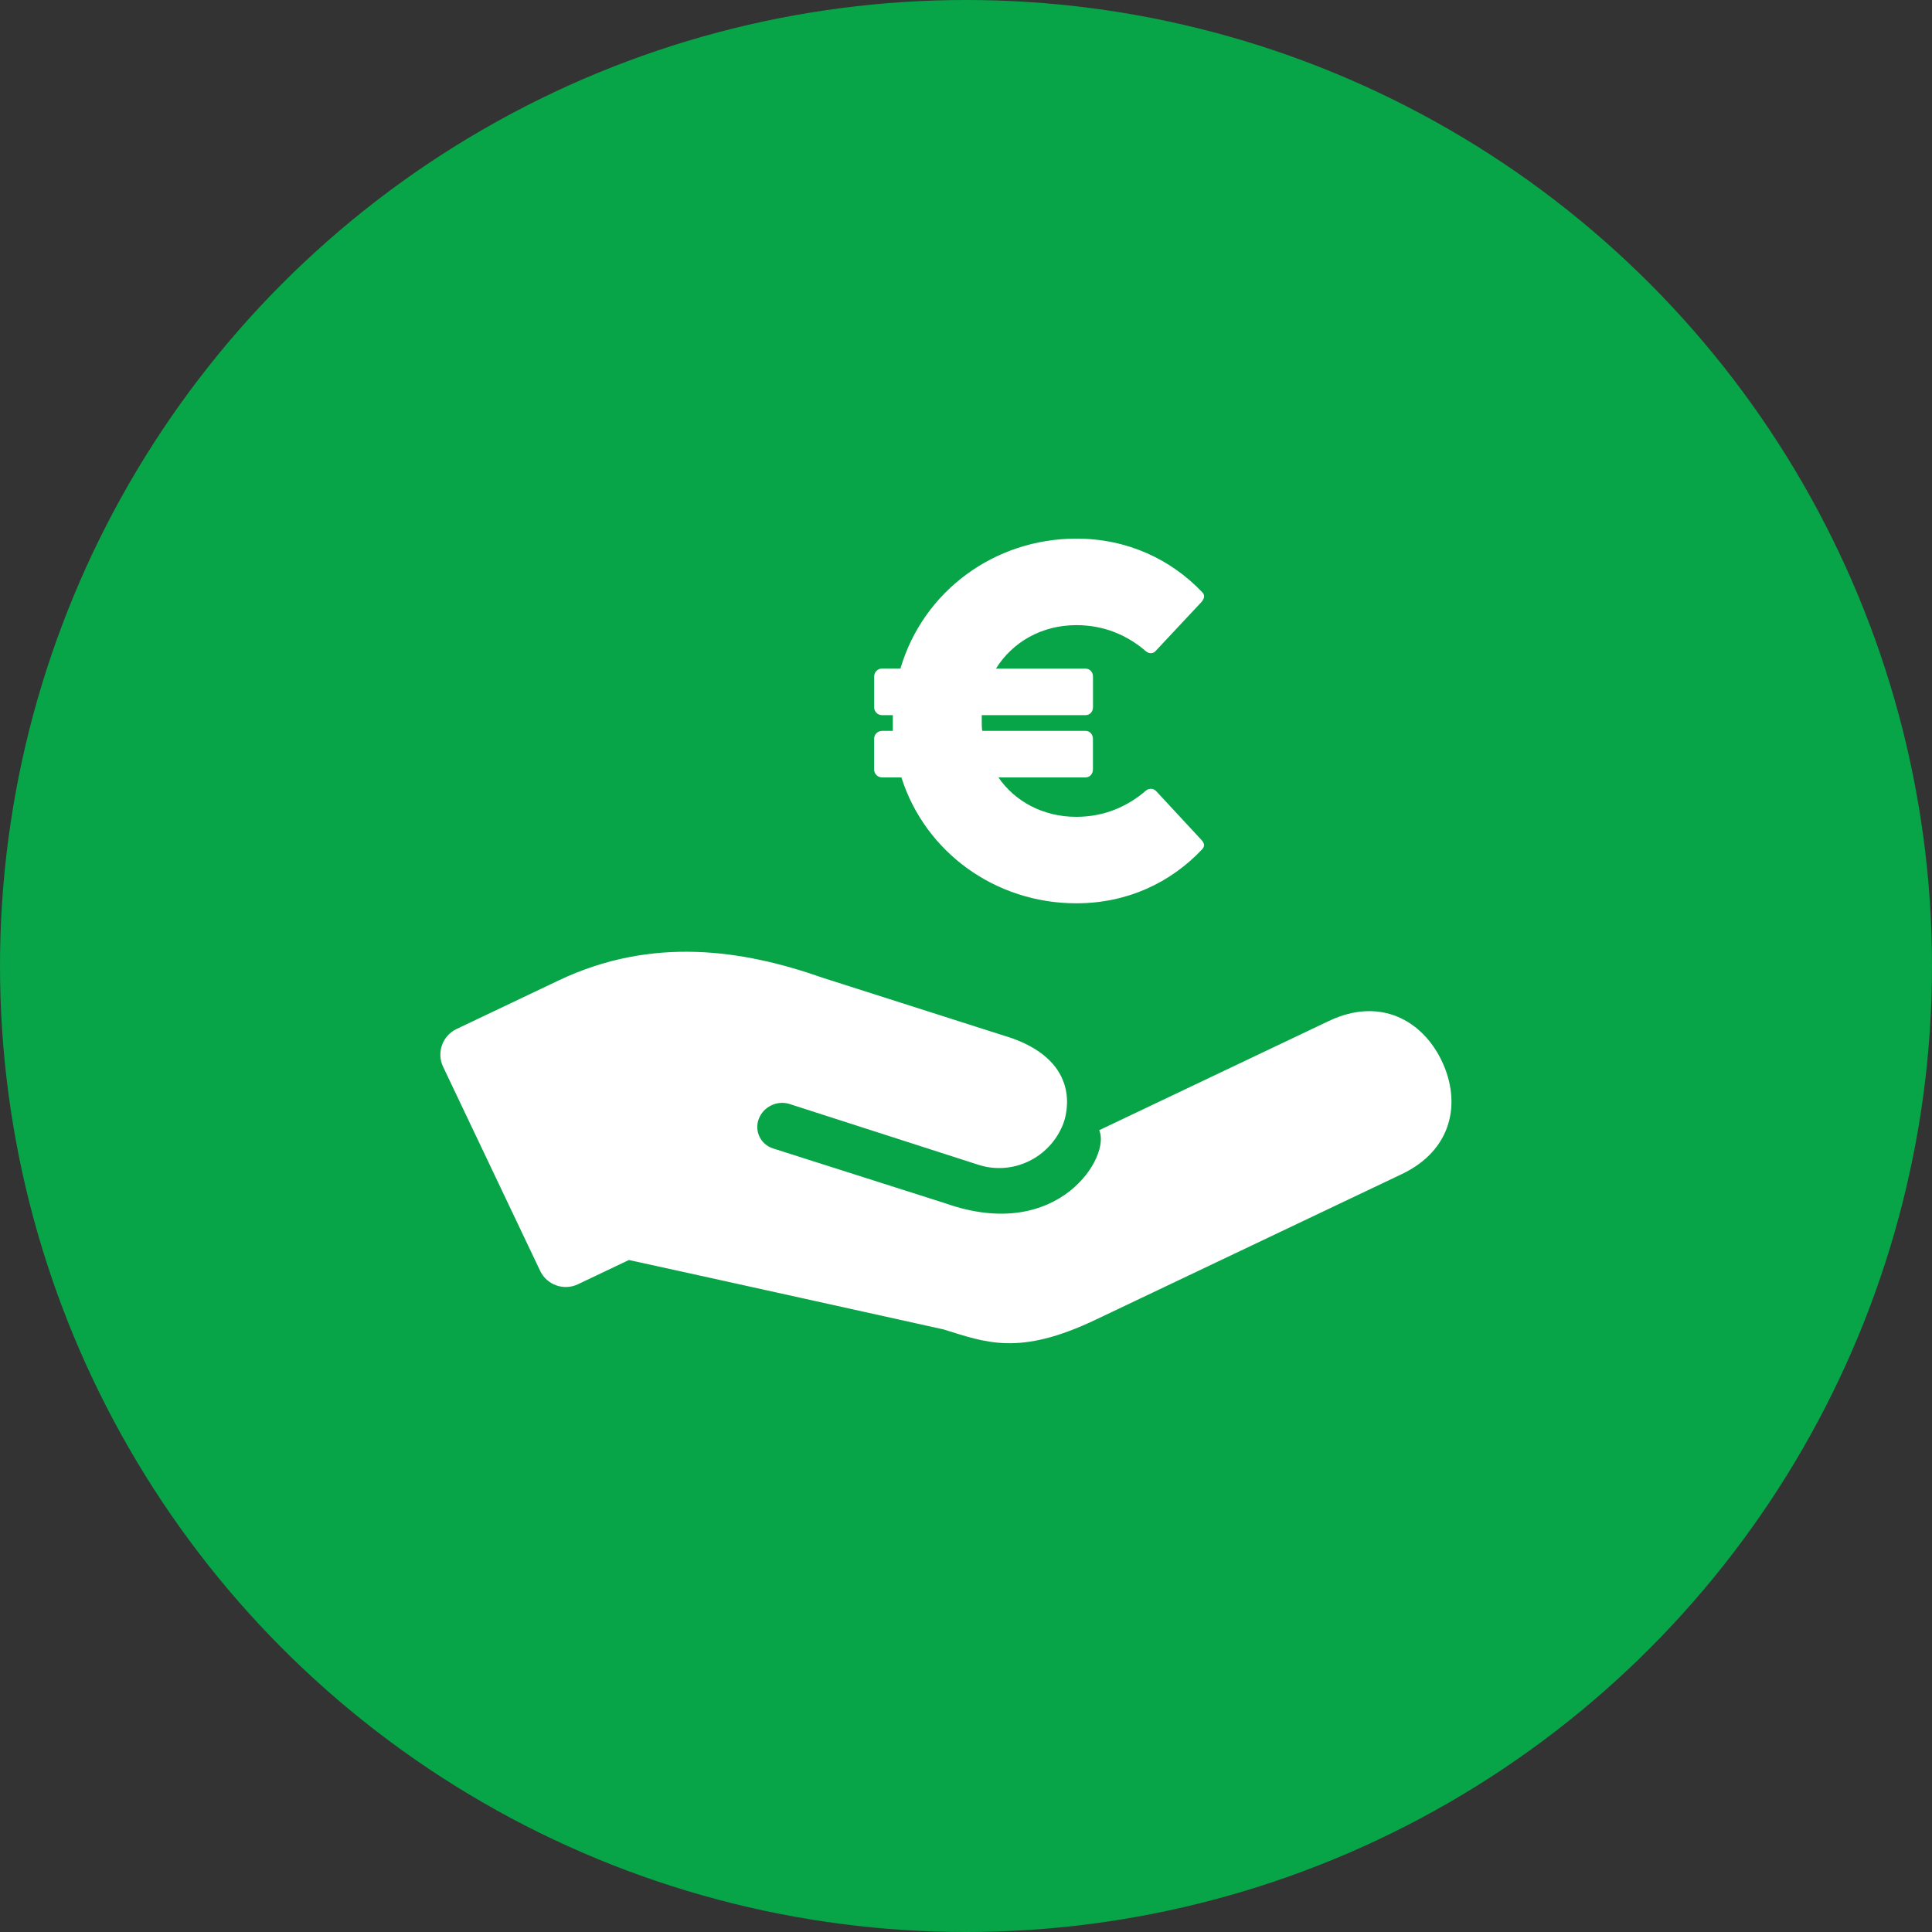
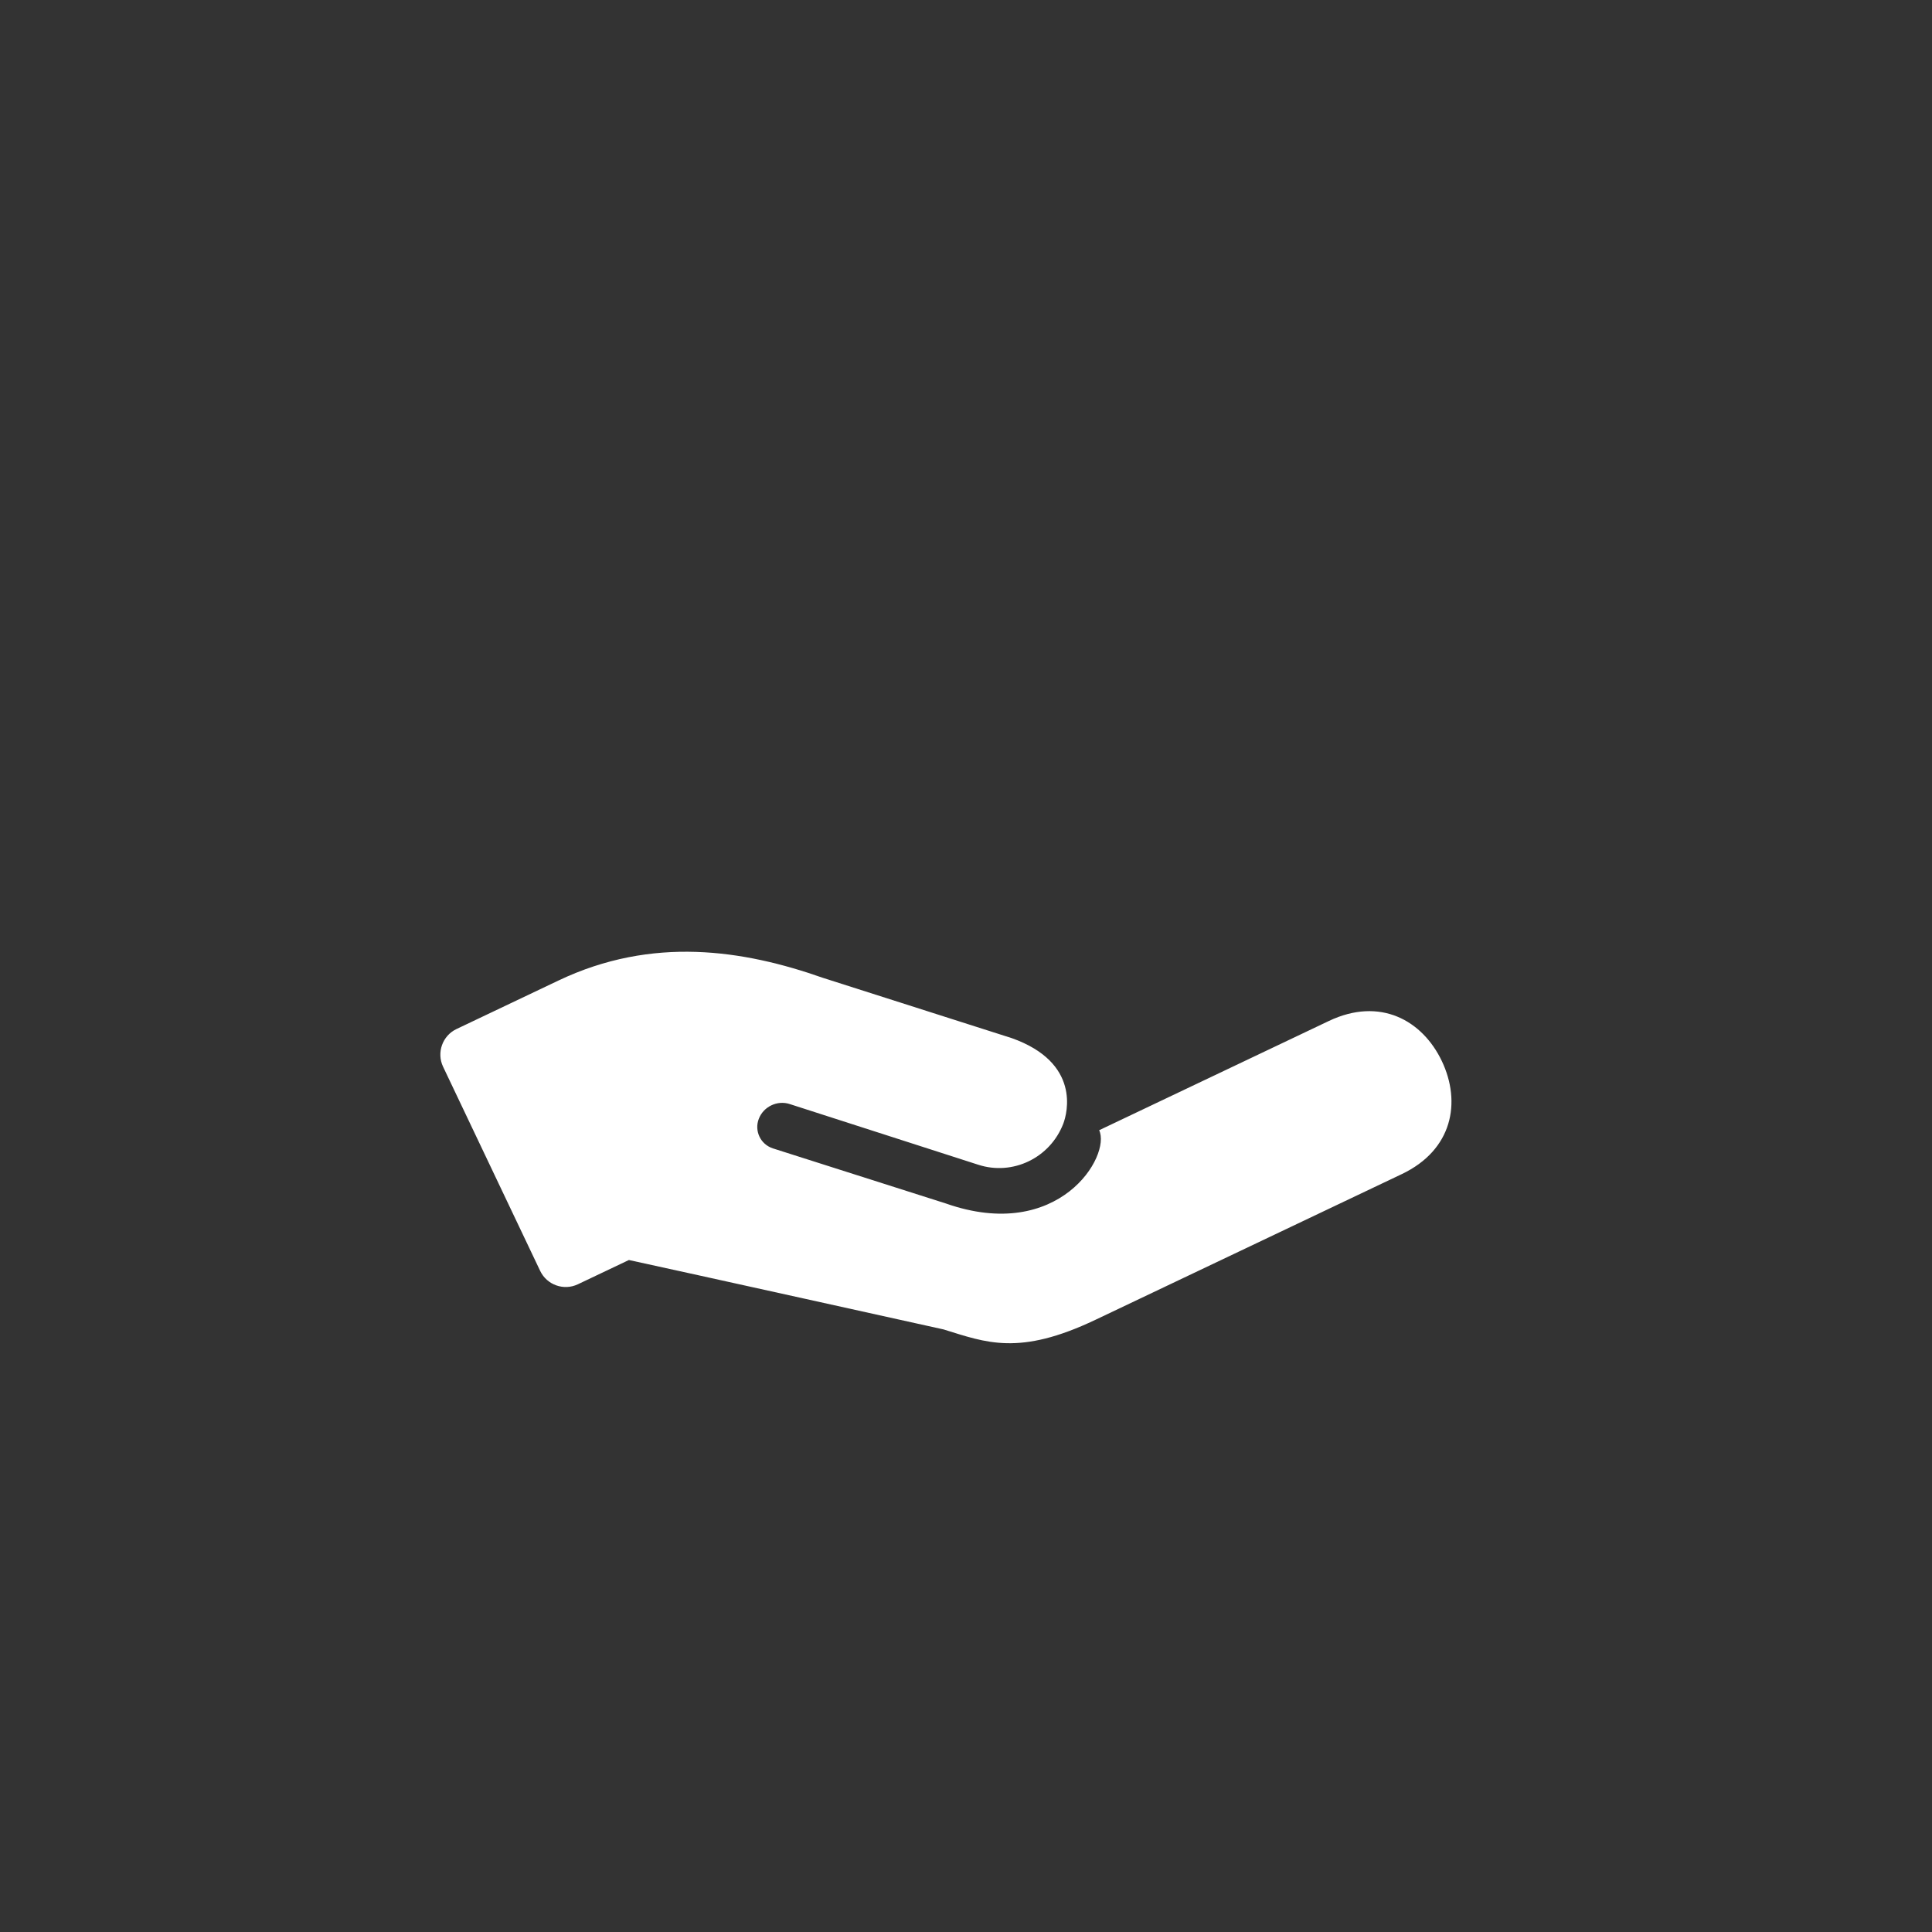
<svg xmlns="http://www.w3.org/2000/svg" id="Ebene_2" data-name="Ebene 2" viewBox="0 0 385.2 385.2">
  <rect x="0" y="0" width="385.2" height="385.2" fill="#333333" stroke="none" />
  <defs>
    <style>      .cls-1 {        fill: #08a448;      }      .cls-1, .cls-2 {        stroke-width: 0px;      }      .cls-2 {        fill: #fff;      }    </style>
  </defs>
  <g id="Ebene_2-2" data-name="Ebene 2-2">
    <g>
-       <circle class="cls-1" cx="192.6" cy="192.6" r="192.6" />
      <g>
-         <path class="cls-2" d="M174.29,140.96v-6.05c0-.91.7-1.62,1.61-1.62h3.63c4.53-15.42,18.75-25.9,35.07-25.9,10.18,0,18.85,4.13,25.1,10.69.7.71.3,1.41-.21,2.01l-8.97,9.58c-.5.71-1.41.71-2.01.21-3.73-3.23-8.37-5.24-13.91-5.24-6.85,0-12.7,3.32-16.03,8.67h17.84c.91,0,1.51.71,1.51,1.62v6.05c0,.9-.6,1.61-1.51,1.61h-20.67v1.21c0,.61,0,1.31.1,1.92h20.56c.91,0,1.51.71,1.51,1.61v6.05c0,.91-.6,1.62-1.51,1.62h-17.34c3.32,4.83,8.97,7.86,15.52,7.86,5.54,0,10.18-2.02,13.91-5.24.61-.5,1.51-.5,2.12.21l8.87,9.57c.5.51.91,1.21.21,1.92-6.25,6.65-14.92,10.78-25.1,10.78-16.13,0-30.14-10.19-34.87-25.1h-3.83c-.91,0-1.61-.71-1.61-1.62v-6.05c0-.9.7-1.61,1.61-1.61h2.12v-3.13h-2.12c-.91,0-1.61-.71-1.61-1.61v-.02Z" />
        <path class="cls-2" d="M287.48,211.57c-3.89-8.17-12.35-12.85-22.53-8.01l-45.8,21.78c2.42,5.09-8.01,22.53-30.56,14.61l-34.5-10.99c-1.24-.41-2.17-1.28-2.67-2.34-.51-1.07-.6-2.35-.13-3.55.93-2.44,3.7-3.76,6.18-2.94l37.53,12.08c6.88,2.26,14.36-1.32,17-8.18.8-2.11,3.48-12.16-10.28-17.05l-37.62-12.01c-15.9-5.6-34.02-8.39-52.74.52l-20.35,9.68c-2.8,1.33-4,4.71-2.67,7.51l19.36,40.71c1.33,2.8,4.71,4,7.51,2.67l10.18-4.84c9.31,2.01,62.74,13.84,62.74,13.84,8.48,2.62,15.02,5.34,30.28-1.92l61.06-29.04c10.18-4.84,11.89-14.36,8.01-22.53Z" />
      </g>
    </g>
  </g>
</svg>